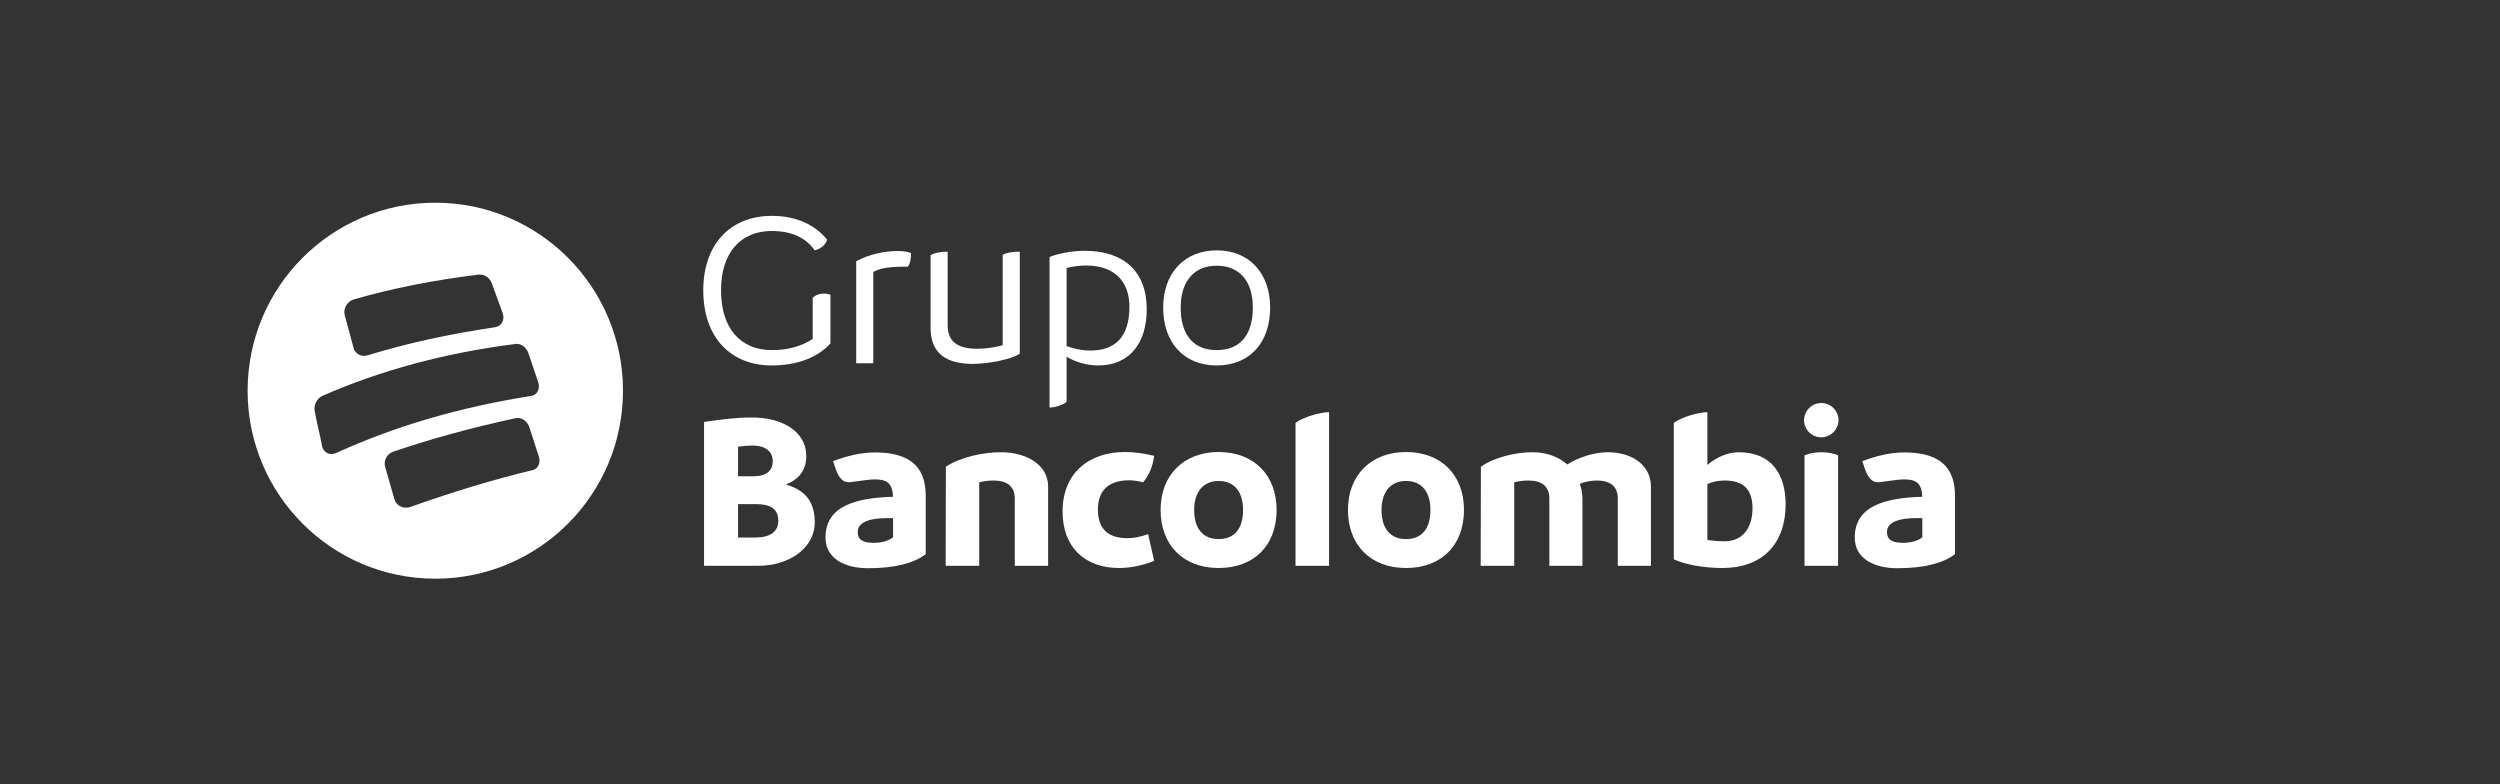
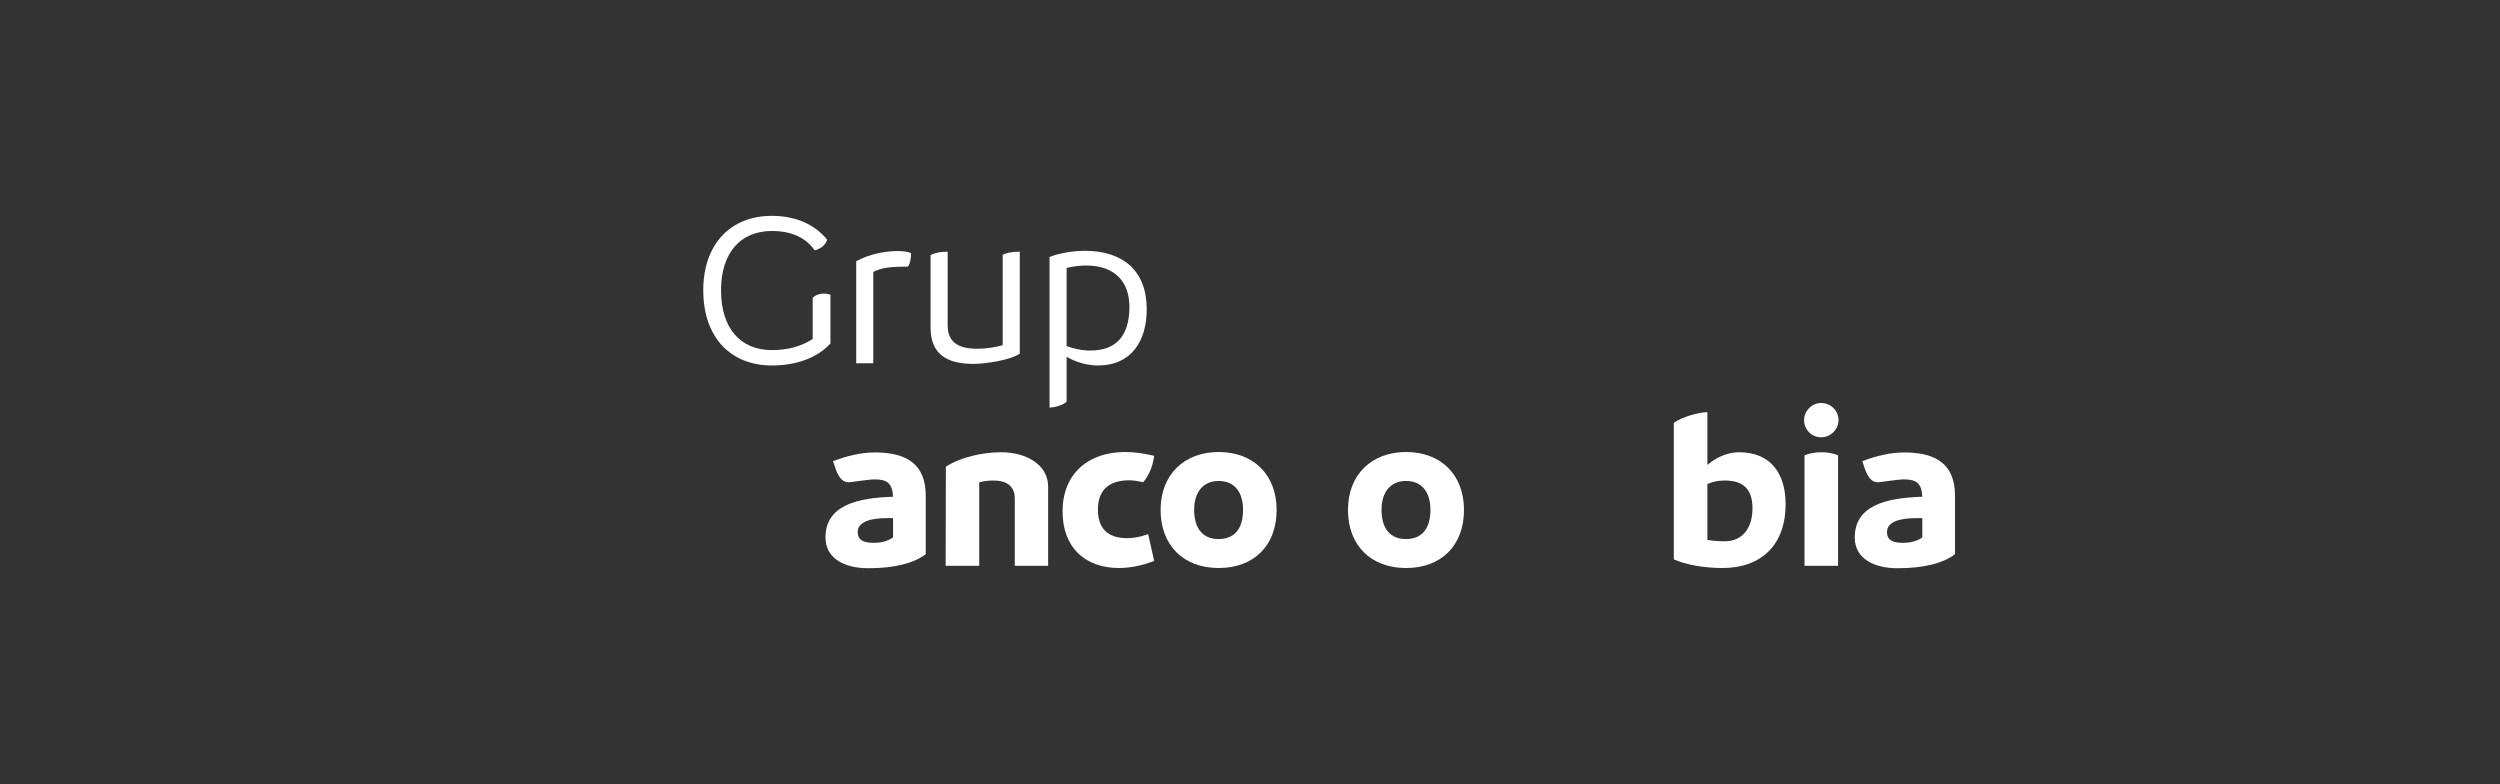
<svg xmlns="http://www.w3.org/2000/svg" width="255" height="80" viewBox="0 0 255 80" fill="none">
  <rect x="0" y="0" width="255" height="80" fill="#333333" stroke="none" />
  <path fill-rule="evenodd" clip-rule="evenodd" d="M84.705 30.055V35.029C83.392 36.482 81.264 37.277 78.729 37.277C74.564 37.277 71.734 34.461 71.734 29.601C71.734 24.878 74.541 22.017 78.729 22.017C81.197 22.017 83.144 22.925 84.366 24.446C84.207 25.037 83.641 25.4 83.098 25.536C82.238 24.288 80.789 23.561 78.729 23.561C75.514 23.561 73.545 25.809 73.545 29.601C73.545 33.507 75.537 35.71 78.729 35.71C80.314 35.71 81.717 35.346 82.894 34.574V30.373C83.37 29.919 84.094 29.851 84.705 30.055Z" fill="white" />
  <path fill-rule="evenodd" clip-rule="evenodd" d="M92.607 27.194C90.751 27.194 89.823 27.33 89.076 27.739V37.05H87.332V26.649C88.6 25.945 90.207 25.605 91.588 25.605C92.268 25.605 92.653 25.718 92.924 25.809C92.924 26.331 92.856 26.853 92.607 27.194Z" fill="white" />
  <path fill-rule="evenodd" clip-rule="evenodd" d="M104.017 25.672V36.072C103.157 36.686 100.667 37.117 99.264 37.117C96.615 37.117 94.917 36.141 94.917 33.415V26.012C95.438 25.763 95.981 25.672 96.66 25.672V33.166C96.66 34.823 97.634 35.573 99.671 35.573C100.644 35.573 101.55 35.414 102.274 35.209V25.99C102.75 25.74 103.429 25.672 104.017 25.672Z" fill="white" />
  <path fill-rule="evenodd" clip-rule="evenodd" d="M115.201 31.282C115.201 28.92 113.888 27.081 110.764 27.081C110.131 27.081 109.474 27.172 108.795 27.33V35.301C109.474 35.551 110.312 35.755 111.217 35.755C113.685 35.755 115.201 34.438 115.201 31.282ZM116.967 31.554C116.967 34.802 115.383 37.277 111.987 37.277C110.923 37.277 109.7 36.936 108.795 36.391V40.978C108.433 41.319 107.572 41.569 107.052 41.569V26.218C107.776 25.9 109.248 25.582 110.651 25.582C114.568 25.582 116.967 27.626 116.967 31.554Z" fill="white" />
-   <path fill-rule="evenodd" clip-rule="evenodd" d="M127.789 31.372C127.789 28.67 126.431 27.103 124.099 27.103C121.813 27.103 120.432 28.67 120.432 31.372C120.432 34.233 121.79 35.71 124.099 35.71C126.431 35.71 127.789 34.233 127.789 31.372ZM118.644 31.372C118.644 27.83 120.839 25.536 124.099 25.536C127.427 25.536 129.555 27.875 129.555 31.372C129.555 35.028 127.404 37.276 124.099 37.276C120.771 37.276 118.644 34.96 118.644 31.372Z" fill="white" />
-   <path fill-rule="evenodd" clip-rule="evenodd" d="M79.386 53.122C79.386 51.918 78.615 51.419 77.096 51.419H75.282V54.825H77.073C78.547 54.825 79.386 54.234 79.386 53.122ZM76.733 45.446C76.257 45.446 75.758 45.492 75.282 45.56V48.58H76.824C78.184 48.58 78.819 48.012 78.819 47.036C78.819 46.105 78.162 45.446 76.733 45.446ZM83.104 53.281C83.104 55.938 80.429 57.709 77.391 57.709H71.814V43.039C73.673 42.767 75.078 42.585 76.733 42.585C79.794 42.585 82.242 44.016 82.242 46.514C82.242 47.944 81.494 48.898 80.156 49.42C82.219 50.011 83.104 51.26 83.104 53.281Z" fill="white" />
  <path fill-rule="evenodd" clip-rule="evenodd" d="M91.092 54.802V52.849H90.435C88.893 52.849 87.487 53.19 87.487 54.257C87.487 55.075 88.032 55.37 89.143 55.37C90.027 55.37 90.752 55.098 91.092 54.802ZM94.425 50.556V56.528C93.201 57.459 91.228 57.959 88.553 57.959C86.173 57.959 84.2 56.982 84.2 54.825C84.2 51.578 87.352 50.783 91.092 50.669C91.024 49.261 90.457 48.898 89.21 48.898C88.553 48.898 86.807 49.193 86.581 49.193C86.037 49.193 85.606 48.853 85.243 47.853L84.971 47.036C86.377 46.514 87.76 46.15 89.256 46.15C92.52 46.15 94.425 47.377 94.425 50.556Z" fill="white" />
  <path fill-rule="evenodd" clip-rule="evenodd" d="M106.909 49.625V57.709H103.508V50.828C103.508 49.625 102.715 49.012 101.332 49.012C100.81 49.012 100.311 49.08 99.881 49.194V57.709H96.457L96.48 47.604C97.908 46.65 100.221 46.128 102.103 46.128C104.71 46.128 106.909 47.422 106.909 49.625Z" fill="white" />
  <path fill-rule="evenodd" clip-rule="evenodd" d="M108.383 52.169C108.383 48.195 111.149 46.105 114.731 46.105C115.729 46.105 116.635 46.242 117.724 46.492C117.588 47.627 117.111 48.626 116.59 49.194C116.205 49.081 115.57 48.989 115.207 48.989C112.917 48.989 111.988 50.17 111.988 51.964C111.988 53.781 112.849 54.894 115.003 54.894C115.593 54.894 116.273 54.78 117.111 54.485L117.724 57.21C116.477 57.71 115.185 57.937 114.164 57.937C110.673 57.937 108.383 55.847 108.383 52.169Z" fill="white" />
  <path fill-rule="evenodd" clip-rule="evenodd" d="M126.792 52.01C126.792 50.148 125.885 49.058 124.298 49.058C122.756 49.058 121.804 50.148 121.804 52.01C121.804 53.963 122.734 54.985 124.298 54.985C125.885 54.985 126.792 53.963 126.792 52.01ZM118.381 52.01C118.381 48.377 120.83 46.105 124.298 46.105C127.903 46.105 130.215 48.467 130.215 52.01C130.215 55.666 127.88 57.937 124.298 57.937C120.693 57.937 118.381 55.598 118.381 52.01Z" fill="white" />
-   <path fill-rule="evenodd" clip-rule="evenodd" d="M132.143 43.131C132.936 42.54 134.659 42.041 135.566 42.041V57.71H132.143V43.131Z" fill="white" />
  <path fill-rule="evenodd" clip-rule="evenodd" d="M145.904 52.01C145.904 50.148 144.997 49.058 143.41 49.058C141.869 49.058 140.916 50.148 140.916 52.01C140.916 53.963 141.846 54.985 143.41 54.985C144.997 54.985 145.904 53.963 145.904 52.01ZM137.493 52.01C137.493 48.377 139.942 46.105 143.41 46.105C147.015 46.105 149.327 48.467 149.327 52.01C149.327 55.666 146.992 57.937 143.41 57.937C139.805 57.937 137.493 55.598 137.493 52.01Z" fill="white" />
-   <path fill-rule="evenodd" clip-rule="evenodd" d="M168.394 49.625V57.709H165.016V50.828C165.016 49.625 164.245 49.012 162.885 49.012C162.25 49.012 161.638 49.148 161.139 49.352C161.321 49.852 161.411 50.397 161.411 50.987V57.709H158.033V50.828C158.033 49.625 157.263 49.012 155.902 49.012C155.381 49.012 154.882 49.08 154.451 49.194V57.709H151.028L151.051 47.604C152.411 46.65 154.542 46.128 156.333 46.128C157.761 46.128 158.986 46.605 159.87 47.377C161.026 46.627 162.636 46.128 163.996 46.128C166.467 46.128 168.394 47.445 168.394 49.625Z" fill="white" />
  <path fill-rule="evenodd" clip-rule="evenodd" d="M178.755 51.851C178.755 49.762 177.667 49.012 175.921 49.012C175.218 49.012 174.651 49.149 174.153 49.376V55.075C174.765 55.166 175.354 55.212 175.898 55.212C177.893 55.212 178.755 53.668 178.755 51.851ZM182.133 51.419C182.133 55.553 179.684 57.937 175.694 57.937C173.745 57.937 171.863 57.574 170.729 57.051V43.131C171.523 42.54 173.269 42.041 174.153 42.041V47.423C175.128 46.583 176.306 46.129 177.372 46.129C180.75 46.129 182.133 48.468 182.133 51.419Z" fill="white" />
  <path fill-rule="evenodd" clip-rule="evenodd" d="M184.061 46.446C184.537 46.242 185.126 46.128 185.784 46.128C186.441 46.128 187.008 46.242 187.484 46.446V57.709H184.061V46.446ZM184.015 42.858C184.015 41.904 184.809 41.109 185.761 41.109C186.736 41.109 187.529 41.882 187.529 42.858C187.529 43.789 186.736 44.606 185.761 44.606C184.809 44.606 184.015 43.834 184.015 42.858Z" fill="white" />
  <path fill-rule="evenodd" clip-rule="evenodd" d="M196.076 54.802V52.849H195.419C193.877 52.849 192.472 53.19 192.472 54.257C192.472 55.075 193.016 55.37 194.127 55.37C195.011 55.37 195.736 55.098 196.076 54.802ZM199.409 50.556V56.528C198.185 57.459 196.212 57.959 193.537 57.959C191.157 57.959 189.185 56.982 189.185 54.825C189.185 51.578 192.336 50.783 196.076 50.669C196.008 49.261 195.442 48.898 194.195 48.898C193.537 48.898 191.792 49.193 191.565 49.193C191.021 49.193 190.59 48.853 190.227 47.853L189.955 47.036C191.361 46.514 192.744 46.15 194.24 46.15C197.505 46.15 199.409 47.377 199.409 50.556Z" fill="white" />
-   <path fill-rule="evenodd" clip-rule="evenodd" d="M54.892 47.527C54.772 47.74 54.578 47.888 54.349 47.943C50.337 48.913 46.265 50.14 41.906 51.692C41.748 51.752 41.585 51.782 41.42 51.782C40.85 51.782 40.371 51.431 40.228 50.909C40.069 50.331 39.916 49.809 39.768 49.304C39.611 48.766 39.448 48.209 39.279 47.59C39.11 46.971 39.469 46.306 40.102 46.076C43.981 44.75 48.071 43.63 52.605 42.652C52.672 42.638 52.74 42.631 52.809 42.631C53.328 42.631 53.816 43.022 53.994 43.581C54.134 44.018 54.266 44.42 54.396 44.817C54.589 45.402 54.77 45.955 54.968 46.594C55.07 46.923 55.042 47.263 54.892 47.527ZM33.813 46.314C33.333 46.314 32.944 45.977 32.847 45.476C32.726 44.852 32.603 44.295 32.483 43.757C32.356 43.185 32.225 42.593 32.098 41.927C31.983 41.319 32.318 40.643 32.866 40.385C38.8 37.773 45.432 35.99 52.578 35.084C52.621 35.078 52.666 35.075 52.71 35.075C53.22 35.075 53.704 35.457 53.888 36.003C54.021 36.398 54.147 36.764 54.27 37.124C54.481 37.739 54.681 38.319 54.899 38.99C55.013 39.339 54.982 39.695 54.815 39.969C54.682 40.189 54.472 40.333 54.224 40.373C46.837 41.551 40.32 43.457 34.307 46.196C34.146 46.274 33.98 46.314 33.813 46.314ZM36.062 30.547C40.014 29.408 44.183 28.579 48.81 28.011C48.853 28.007 48.895 28.005 48.938 28.005C49.473 28.005 49.962 28.357 50.154 28.881C50.271 29.201 50.382 29.502 50.49 29.795C50.752 30.506 50.999 31.177 51.279 31.961C51.397 32.293 51.368 32.644 51.199 32.922C51.043 33.177 50.794 33.339 50.498 33.378C45.775 34.074 41.529 35.009 37.523 36.235C37.394 36.278 37.262 36.299 37.131 36.299C36.619 36.299 36.189 35.968 36.062 35.475C35.913 34.901 35.769 34.383 35.629 33.882C35.477 33.336 35.32 32.771 35.16 32.142C34.991 31.482 35.402 30.753 36.062 30.547ZM44.4 20.676C33.827 20.676 25.256 29.261 25.256 39.852C25.256 50.442 33.827 59.027 44.4 59.027C54.972 59.027 63.544 50.442 63.544 39.852C63.544 29.261 54.972 20.676 44.4 20.676Z" fill="white" />
</svg>